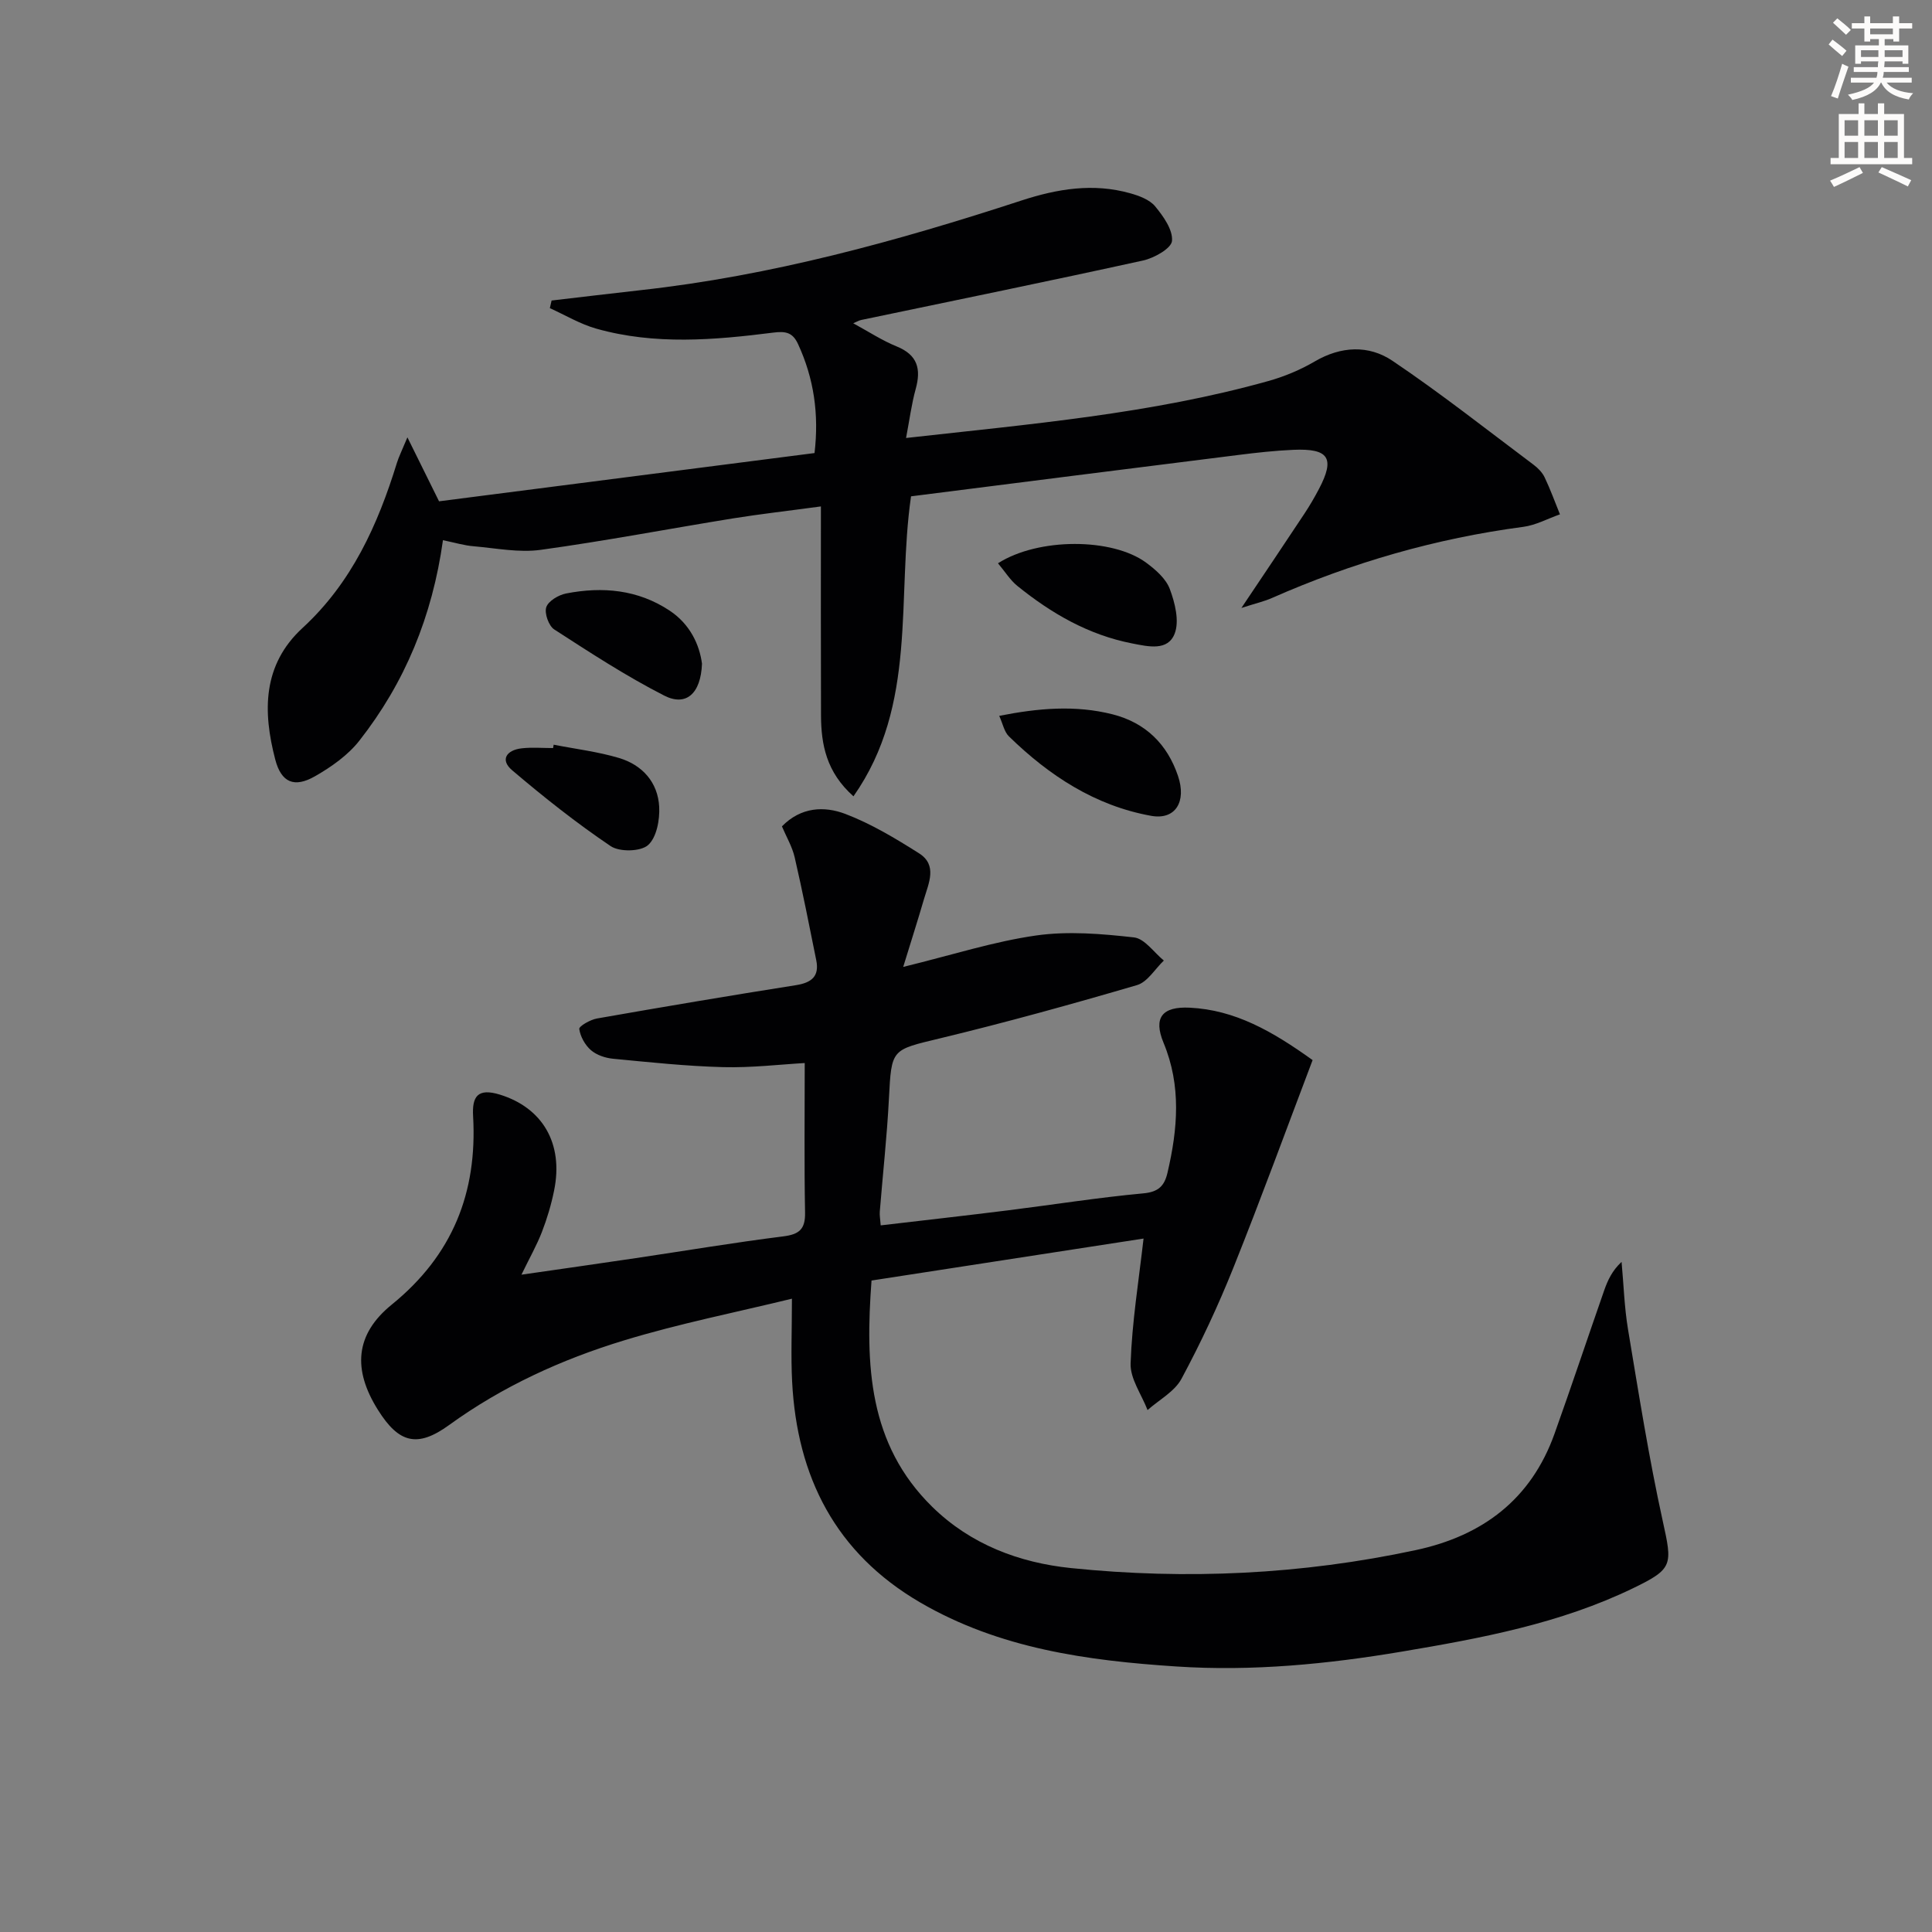
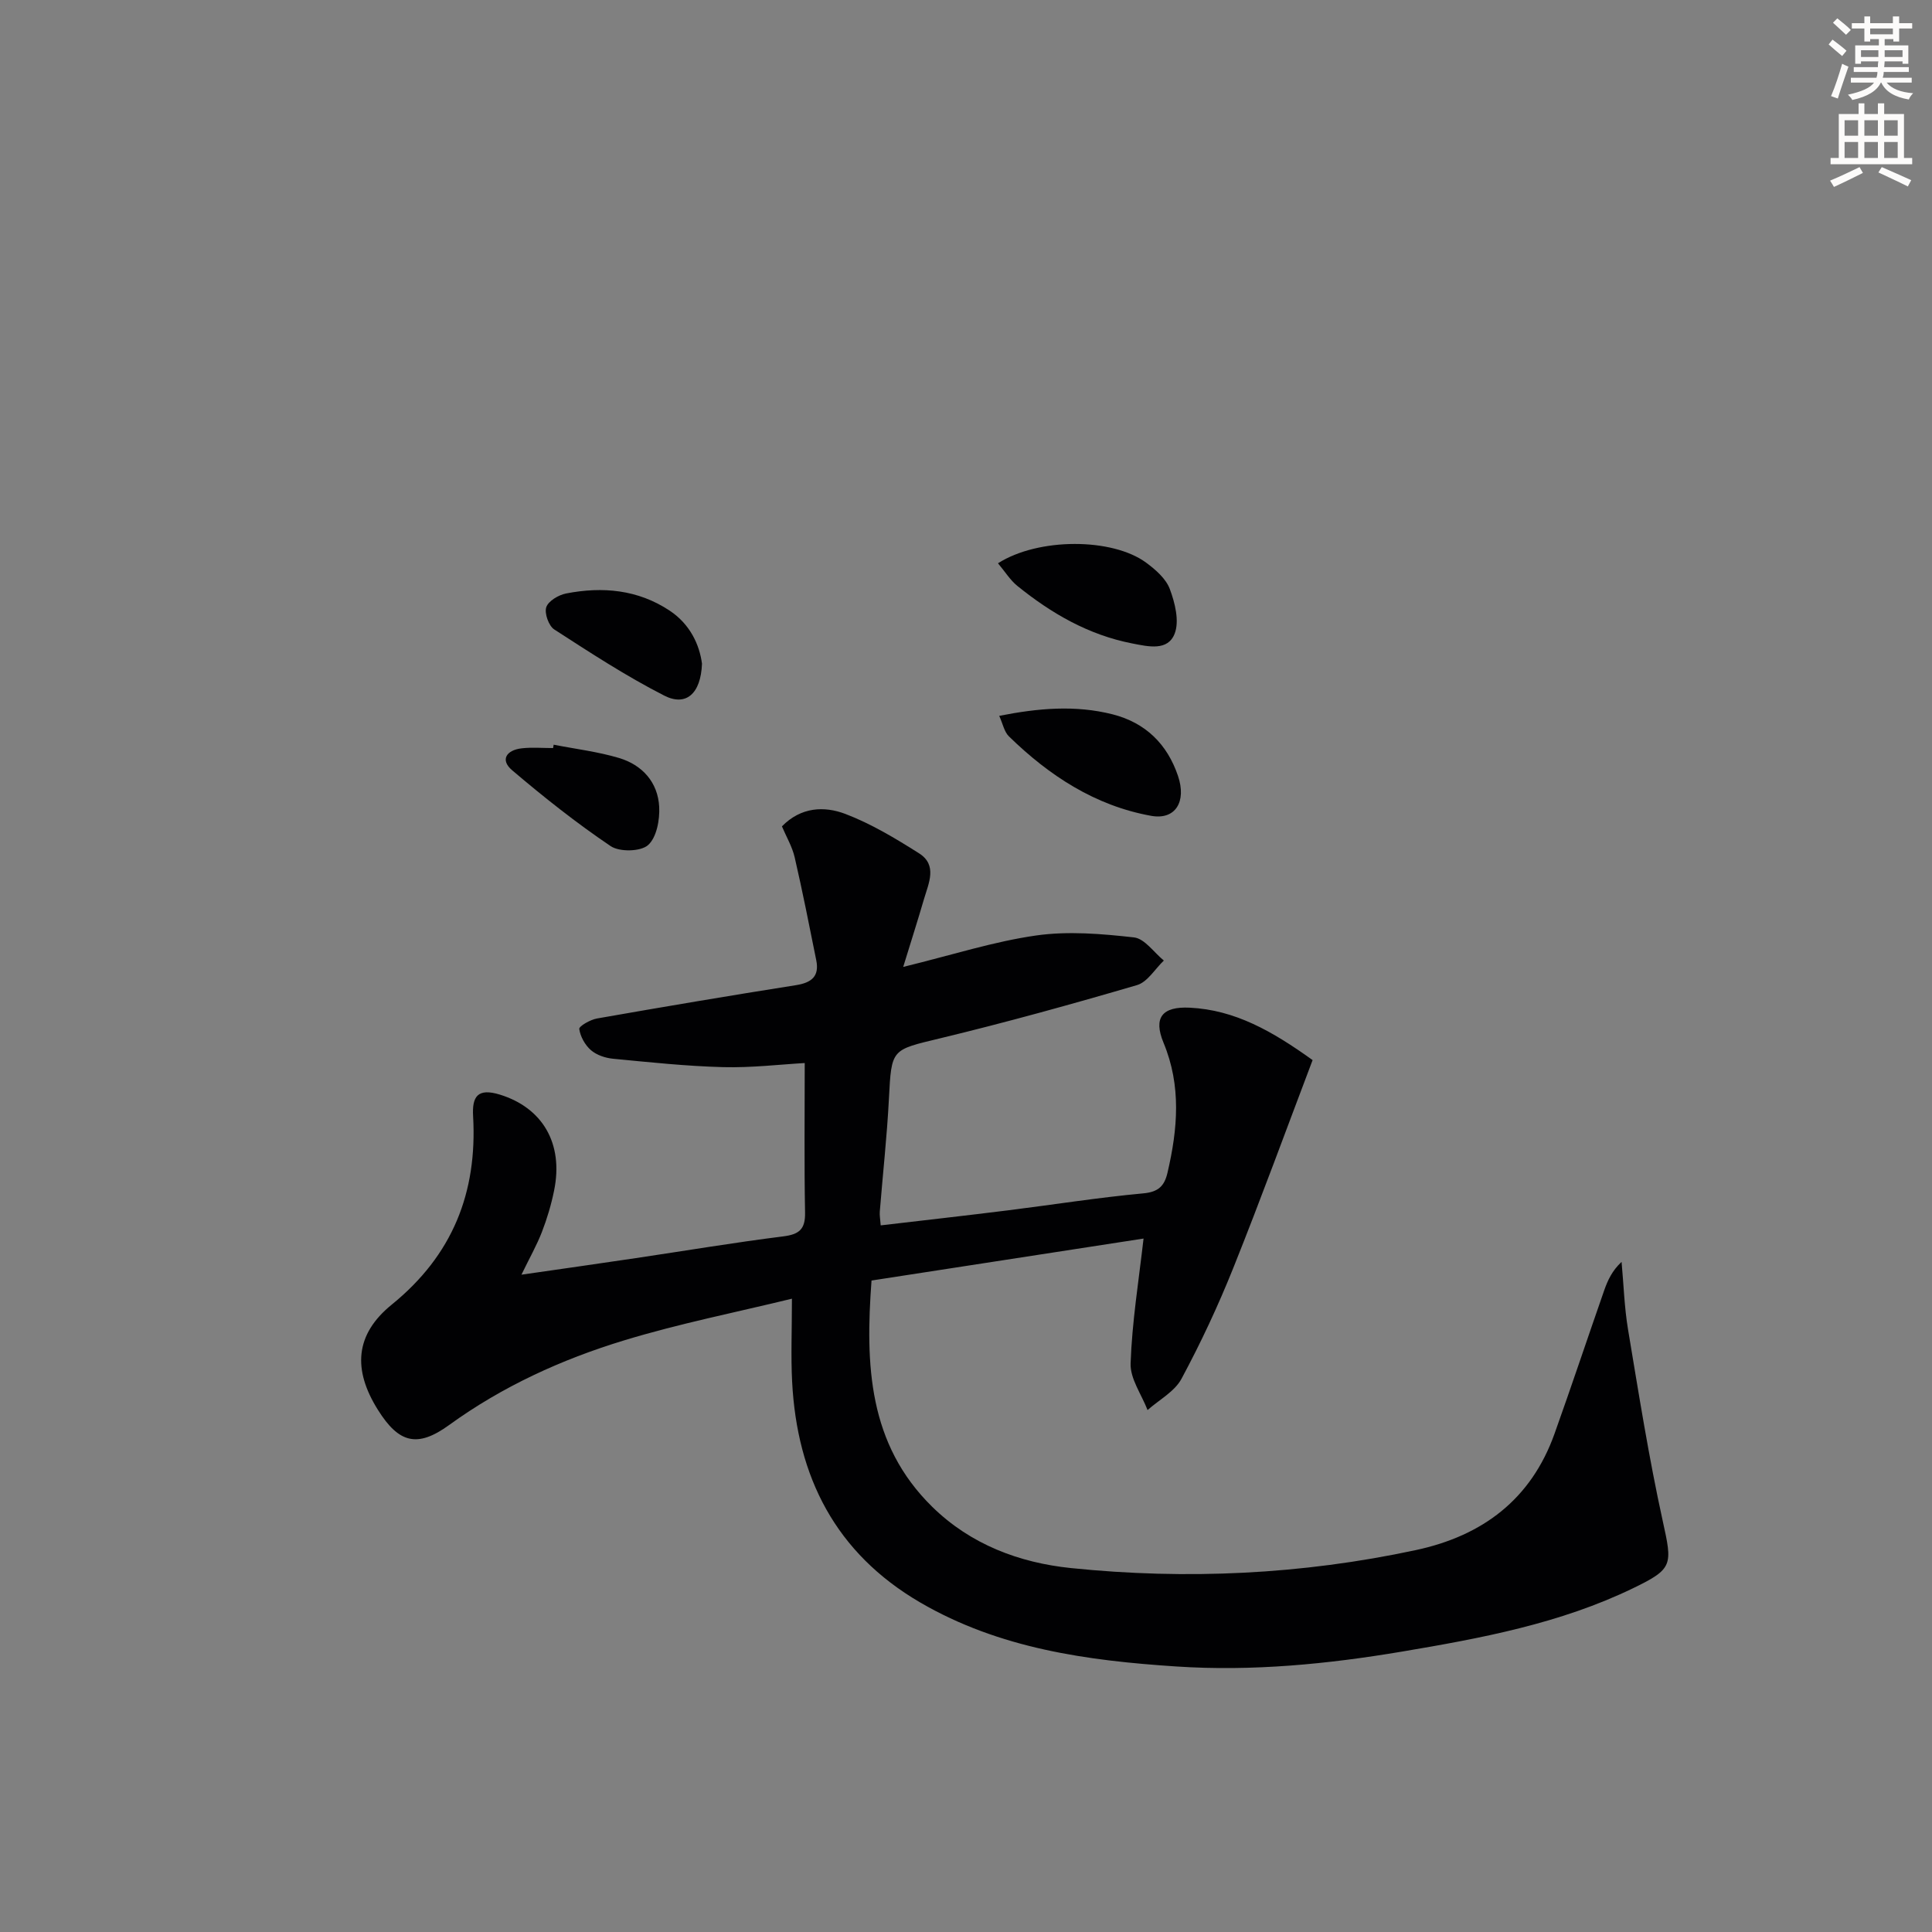
<svg xmlns="http://www.w3.org/2000/svg" enable-background="new 0 0 400 400" viewBox="0 0 400 400">
  <rect x="0" y="0" width="400" height="400" fill="#808080" stroke="none" />
  <path d="m378.6 9.2.8-1c.9.7 1.9 1.4 2.9 2.3l-.9 1.1c-1.1-.9-2-1.7-2.8-2.4zm.5 10.7c.9-2.1 1.6-4.3 2.3-6.7.4.2.8.4 1.3.6-.7 2.1-1.5 4.3-2.2 6.6zm.4-15.2.9-.9c1 .8 2 1.6 2.8 2.4l-1 1c-1-.9-1.9-1.8-2.7-2.5zm12.5-1.3h1.2v1.4h2.7v1.1h-2.7v2.7h-1.2v-.5h-1.8v1.3h4.9v3.8h-1.2v-.5h-3.7c0 .4-.1.9-.1 1.2h5.1v1h-5.2c0 .5-.1.9-.2 1.2h6v1h-5.2c1.1 1.3 2.9 2 5.5 2.2-.4.4-.7.8-.9 1.3-2.9-.5-4.8-1.6-5.7-3.5h-.1c-.8 1.7-2.7 2.9-5.9 3.6-.2-.4-.6-.8-.9-1.1 2.8-.6 4.6-1.4 5.4-2.5h-4.8v-1h5.3c.1-.3.2-.7.2-1.2h-4.9v-1h5c0-.4 0-.8.1-1.2h-3.6v.5h-1.2v-3.8h4.9v-1.3h-1.8v.5h-1.2v-2.7h-2.6v-1.1h2.6v-1.4h1.2v1.4h4.7v-1.4zm-6.7 8.4h3.6c0-.4 0-.9 0-1.4h-3.6zm1.9-4.7h4.7v-1.2h-4.7zm6.7 3.3h-3.7v1.4h3.7z" fill="#fcfbfa" />
  <path d="m384.7 21.4h1.3v2.2h2.8v-2.2h1.3v2.2h4.1v9.1h1.7v1.3h-16.9v-1.3h1.7v-9.1h4.1v-2.2zm.3 13.2.7 1.2c-1.8.9-3.8 1.9-6 2.9-.2-.4-.5-.8-.8-1.3 2.4-1 4.4-2 6.1-2.8zm-3.1-6.5h2.8v-3.2h-2.8zm0 4.6h2.8v-3.3h-2.8zm4.1-4.6h2.8v-3.2h-2.8zm0 4.6h2.8v-3.3h-2.8zm3.6 1.9c2.1.9 4.1 1.8 6.1 2.7l-.7 1.3c-2.2-1.1-4.2-2-6.1-2.9zm3.3-9.7h-2.8v3.2h2.8zm-2.8 7.8h2.8v-3.3h-2.8z" fill="#fcfbfa" />
  <g fill="#010103">
    <path d="m236.76 256.43c-18.61 2.87-37.38 5.77-56.32 8.69-1.3 17.47-.67 33.86 12.57 46.85 7.95 7.8 18.04 11.58 28.7 12.68 23.92 2.46 47.79 1.34 71.38-3.71 13.85-2.96 23.9-10.5 28.76-24.11 3.52-9.85 6.82-19.76 10.27-29.64.73-2.09 1.65-4.11 3.61-5.93.43 4.67.57 9.4 1.34 14.01 2.21 13.24 4.3 26.52 7.18 39.62 2 9.11 2.2 9.9-6.11 13.92-15.13 7.33-31.48 10.37-47.85 13.13-15.44 2.6-31 4.12-46.68 3.09-18.48-1.21-36.68-3.69-53.1-13.26-17.52-10.22-25.5-25.99-26.51-45.74-.27-5.26-.04-10.54-.04-17.15-11.51 2.81-23.34 5.15-34.81 8.65-12.89 3.93-25.13 9.51-36.17 17.51-6.57 4.76-10.41 3.77-14.74-3.15-5.2-8.28-4.79-15.57 2.86-21.78 12.61-10.23 17.75-23.2 16.85-39.02-.23-4.03.9-5.89 5.55-4.46 8.78 2.71 13.22 10.07 11.22 19.86-.59 2.91-1.45 5.8-2.52 8.57s-2.56 5.38-4.24 8.85c8.24-1.19 15.96-2.28 23.67-3.43 10.18-1.51 20.32-3.22 30.53-4.5 3.33-.42 4.58-1.49 4.52-4.92-.19-10.1-.07-20.2-.07-30.97-5.1.29-11.01 1-16.89.85-7.61-.2-15.21-1.01-22.8-1.74-1.59-.15-3.4-.76-4.57-1.77-1.22-1.06-2.2-2.82-2.42-4.39-.08-.57 2.28-1.93 3.66-2.17 13.71-2.41 27.44-4.73 41.2-6.9 3.22-.51 4.88-1.81 4.21-5.15-1.43-7.12-2.84-14.25-4.47-21.32-.51-2.2-1.72-4.24-2.64-6.41 3.96-4.05 8.79-4.22 13.12-2.58 5.36 2.04 10.4 5.08 15.27 8.16 3.86 2.45 1.98 6.19 1.02 9.48-1.26 4.33-2.64 8.63-4.3 14.04 10.22-2.5 18.76-5.26 27.53-6.51 6.62-.94 13.55-.35 20.25.4 2.21.25 4.13 3.12 6.18 4.79-1.83 1.74-3.38 4.44-5.54 5.08-13.51 3.96-27.09 7.72-40.77 11.02-10.13 2.45-10.07 2.1-10.61 12.54-.4 7.8-1.27 15.57-1.89 23.35-.06.79.1 1.6.19 2.84 8.94-1.05 17.61-2.02 26.26-3.1 9.38-1.17 18.73-2.66 28.13-3.53 3.15-.29 4.36-1.57 4.99-4.28 2.11-9.04 2.89-17.96-.82-26.89-2.17-5.23-.26-7.55 5.42-7.27 9.38.46 17.09 4.86 25.44 10.85-5.41 14.27-10.69 28.73-16.41 43.01-3.14 7.84-6.74 15.54-10.74 22.98-1.42 2.65-4.63 4.34-7.02 6.47-1.24-3.23-3.63-6.5-3.51-9.67.29-8.52 1.67-17.01 2.68-25.84z" />
-     <path d="m91.71 111.84c-2.21 15.83-7.91 29.53-17.31 41.51-2.37 3.02-5.81 5.44-9.19 7.37-4.27 2.44-6.97 1.32-8.22-3.46-2.59-9.91-2.68-19.59 5.66-27.26 10.16-9.35 15.57-21.33 19.53-34.18.38-1.23.97-2.39 2.17-5.27 2.56 5.18 4.52 9.13 6.55 13.24 25.84-3.32 51.67-6.64 77.74-9.99.95-8.07-.13-15.45-3.41-22.56-1.09-2.36-2.48-2.72-5.11-2.38-12.23 1.55-24.54 2.6-36.64-.81-3.35-.94-6.44-2.81-9.64-4.25.12-.53.24-1.05.36-1.58 6.13-.71 12.26-1.46 18.4-2.14 27.05-2.98 53.13-10.15 78.89-18.57 7.42-2.42 14.85-3.65 22.49-1.5 1.86.52 4.03 1.32 5.18 2.71 1.7 2.06 3.69 4.85 3.49 7.16-.13 1.54-3.67 3.54-5.97 4.05-19.43 4.27-38.92 8.25-58.39 12.32-.46.1-.88.36-1.64.68 3.15 1.71 5.96 3.56 9.01 4.8 4.32 1.76 5.07 4.65 3.93 8.79-.86 3.1-1.27 6.33-2 10.16 25.84-2.89 50.78-5.01 75-11.79 3.33-.93 6.63-2.31 9.62-4.06 5.45-3.19 11.18-3.43 16.07-.14 10.03 6.75 19.54 14.27 29.23 21.53.91.68 1.81 1.6 2.29 2.61 1.19 2.49 2.13 5.1 3.17 7.66-2.53.89-5 2.25-7.6 2.59-18.07 2.39-35.37 7.38-52.03 14.73-1.55.69-3.24 1.07-6.32 2.06 4.95-7.39 9.01-13.42 13.02-19.48 1.1-1.66 2.11-3.39 3.04-5.16 3.35-6.38 2.06-8.42-5.31-8.1-3.82.17-7.63.59-11.42 1.07-22.56 2.82-45.11 5.69-67.73 8.56-3.04 21.03 1.44 43.1-11.92 62.11-5.62-5-6.7-10.73-6.72-16.8-.05-14.13-.02-28.26-.02-43.22-6.94.94-12.6 1.58-18.22 2.48-13.27 2.15-26.49 4.68-39.8 6.51-4.5.62-9.23-.34-13.84-.74-1.97-.15-3.87-.74-6.39-1.26z" />
    <path d="m206.62 116.62c8.39-5.34 23.68-5.28 30.67-.13 1.96 1.44 4.11 3.32 4.91 5.47 1.07 2.87 2.01 6.63 1 9.23-1.41 3.62-5.37 2.7-8.78 2.03-9.08-1.77-16.76-6.23-23.81-11.93-1.48-1.21-2.54-2.95-3.99-4.67z" />
    <path d="m206.88 148.21c8.09-1.6 15.78-2.27 23.49-.31 6.82 1.74 11.3 6.18 13.52 12.74 1.81 5.34-.53 9.17-5.55 8.27-11.57-2.08-21.12-8.31-29.44-16.44-.98-.94-1.27-2.59-2.02-4.26z" />
    <path d="m145.34 137.41c-.24 6.24-3.32 8.9-7.81 6.61-7.88-4.02-15.34-8.89-22.78-13.7-1.15-.74-2.07-3.36-1.65-4.61.44-1.29 2.55-2.54 4.12-2.84 7.52-1.46 14.83-.81 21.4 3.54 4.28 2.83 6.21 7.11 6.72 11z" />
    <path d="m114.63 154.18c4.52.89 9.13 1.44 13.52 2.75 4.83 1.44 8.06 5.03 8.33 10.12.14 2.69-.54 6.37-2.32 7.93-1.55 1.35-5.89 1.44-7.73.2-7.1-4.79-13.86-10.15-20.39-15.7-2.61-2.22-1.09-4.21 1.99-4.55 2.13-.24 4.32-.05 6.48-.05.03-.24.08-.47.12-.7z" />
  </g>
</svg>